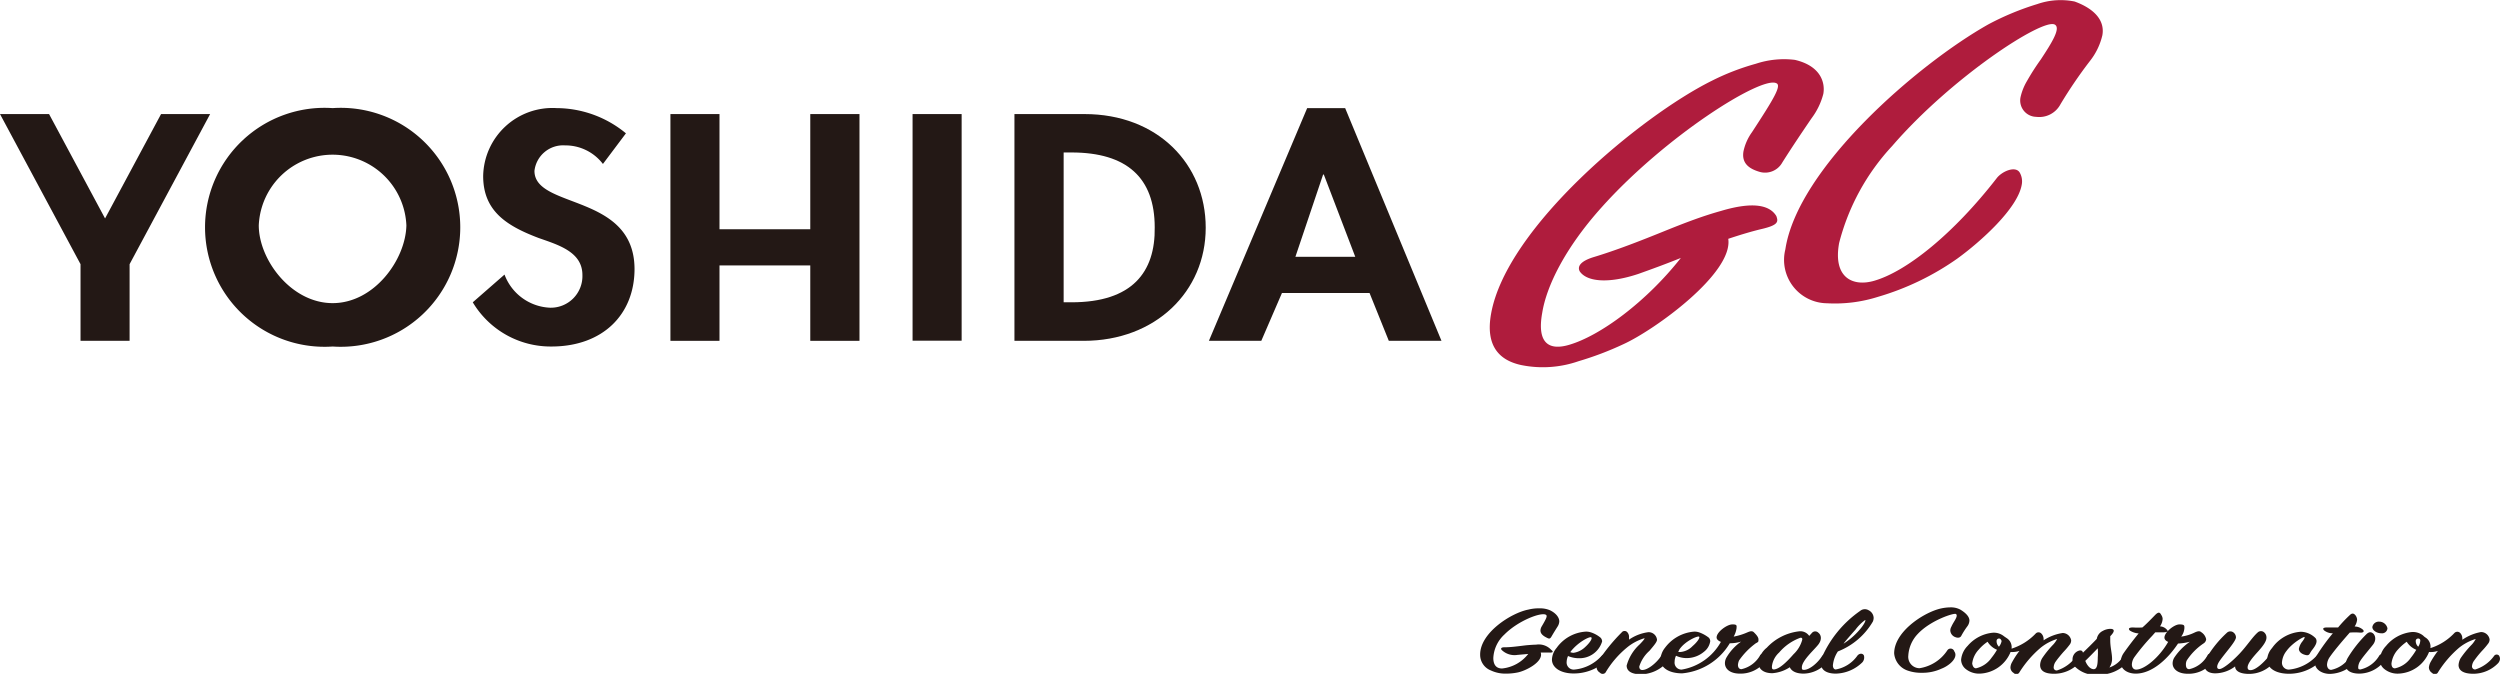
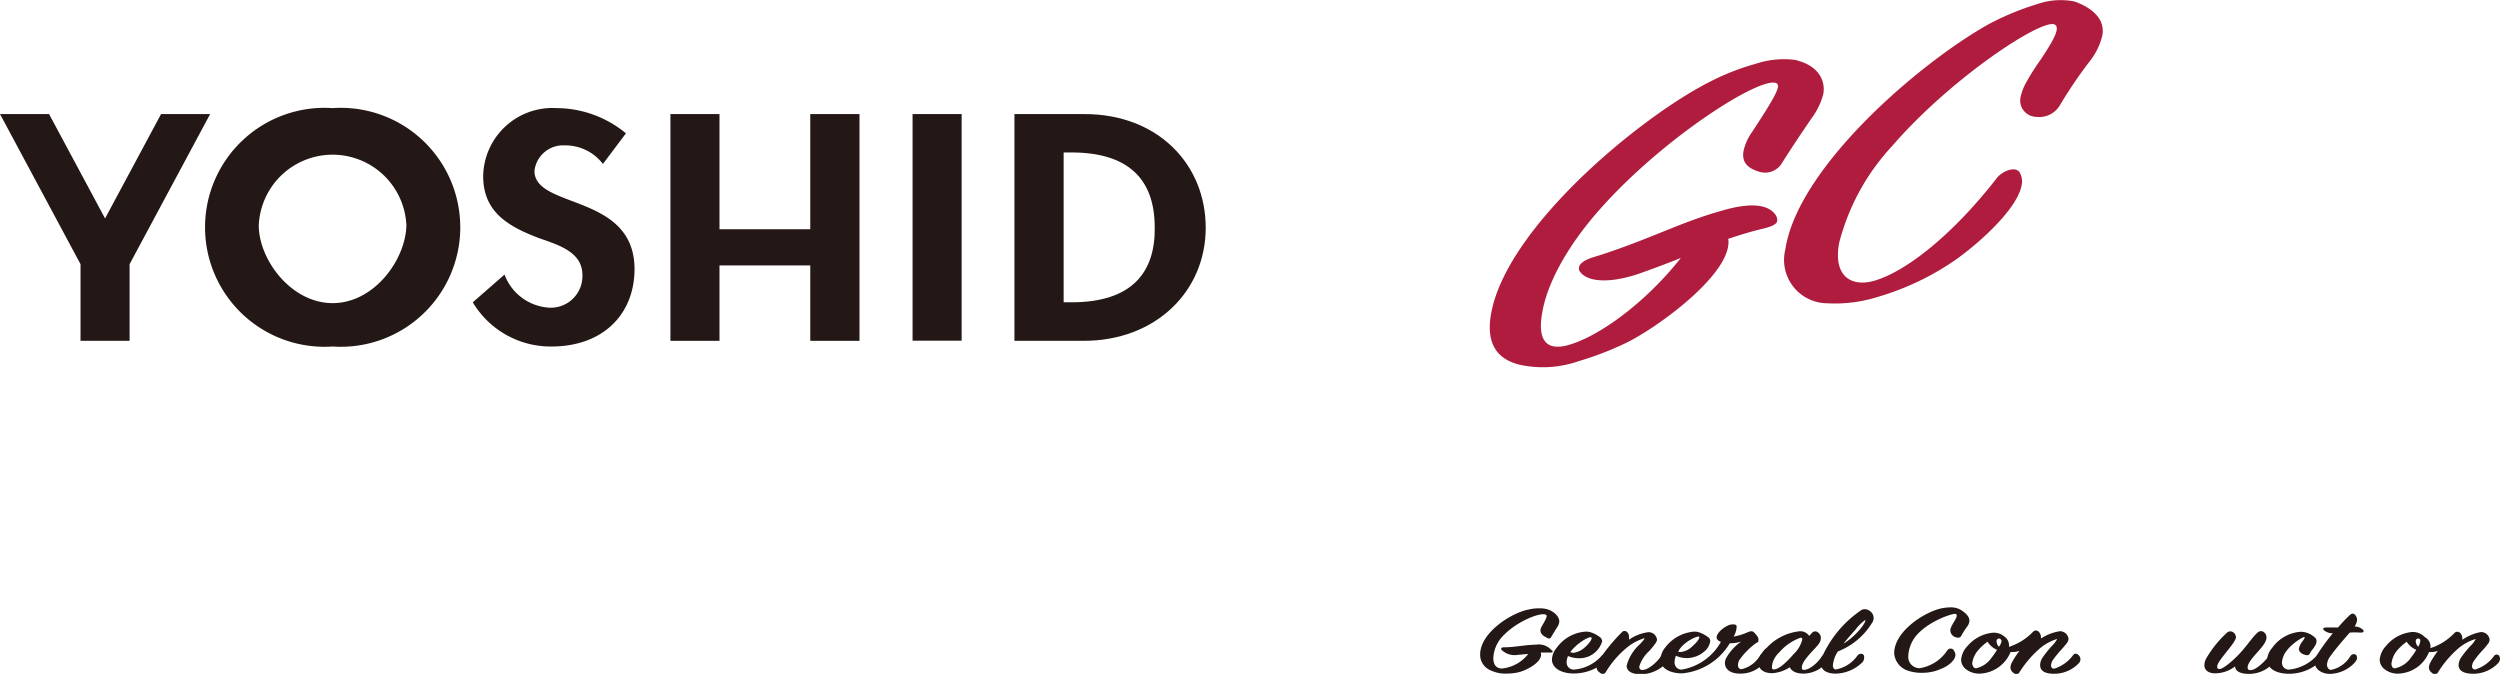
<svg xmlns="http://www.w3.org/2000/svg" width="180.37" height="48.62" viewBox="0 0 180.37 48.62">
  <defs>
    <style>.cls-1{fill:#231815;}.cls-2{fill:#af1c3d;}</style>
  </defs>
  <g id="レイヤー_2" data-name="レイヤー 2">
    <g id="コンテンツ">
      <path class="cls-1" d="M24,7.8A8.62,8.62,0,1,0,24,25,8.62,8.62,0,1,0,24,7.8Zm0,14.07c-3,0-5.33-3.14-5.33-5.61a5.33,5.33,0,0,1,10.65,0C29.27,18.73,27,21.87,24,21.87Z" />
      <path class="cls-1" d="M38.56,12.33a2.08,2.08,0,0,1,2.21-1.84,3.4,3.4,0,0,1,2.73,1.34l1.66-2.21a7.9,7.9,0,0,0-5-1.82,5,5,0,0,0-5.3,4.9c0,2.54,1.71,3.6,4,4.47,1.42.5,3.16,1,3.16,2.67a2.28,2.28,0,0,1-2.34,2.36,3.67,3.67,0,0,1-3.28-2.39l-2.29,2A6.54,6.54,0,0,0,39.78,25c3.72,0,6-2.32,6-5.6C45.76,13.94,38.56,15.09,38.56,12.33Z" />
      <polygon class="cls-1" points="58.46 16.54 51.91 16.54 51.91 8.23 48.37 8.23 48.37 24.59 51.91 24.59 51.91 19.15 58.46 19.15 58.46 24.59 62.01 24.59 62.01 8.23 58.46 8.23 58.46 16.54" />
      <rect class="cls-1" x="65.84" y="8.23" width="3.54" height="16.35" />
      <path class="cls-1" d="M78.25,8.23H73.19V24.59h5c5.18,0,8.8-3.56,8.8-8.16S83.51,8.23,78.25,8.23Zm-.94,13.58h-.57V11h.57c4,0,6,1.84,6,5.4C83.36,19.64,81.68,21.81,77.31,21.81Z" />
-       <path class="cls-1" d="M97.05,7.8H94.31L87.22,24.59H91l1.49-3.45h6.32l1.39,3.45H104ZM93.46,18.53l2-5.94h.05l2.27,5.94Z" />
      <polygon class="cls-1" points="15.16 8.23 11.62 8.23 7.58 15.76 3.54 8.23 0 8.23 5.81 19.06 5.81 19.06 5.81 24.59 9.35 24.59 9.35 19.06 9.35 19.06 9.35 19.06 15.16 8.23" />
      <path class="cls-2" d="M127.11,16.52c-.64.15-1.46.39-2.42.71.37,2.48-5.3,6.57-7.56,7.6a22.75,22.75,0,0,1-3.24,1.23,7.84,7.84,0,0,1-4.13.28c-1.49-.32-2.62-1.28-2.18-3.71,1.12-6.25,10.84-14.27,15.9-16.79a17.36,17.36,0,0,1,3.2-1.24,6.46,6.46,0,0,1,2.82-.28c1.88.44,2.19,1.66,2.05,2.45a5,5,0,0,1-.84,1.75c-.61.89-1.51,2.23-2.13,3.22a1.42,1.42,0,0,1-1.59.67c-.74-.21-1.36-.59-1.2-1.5a3.65,3.65,0,0,1,.61-1.37C128,7.09,128.56,6.15,128.15,6c-1.09-.52-8,3.83-12.58,8.94-2.7,3-4,5.75-4.3,7.62-.41,2.26.53,2.72,1.9,2.33,2.28-.65,5.62-3.13,8.1-6.28-1.14.46-2.19.84-3.06,1.15-2.25.75-3.76.54-4.24-.19-.18-.36.08-.72.94-1,1.73-.52,3.48-1.21,5.11-1.87s2.85-1.12,4.14-1.48c2.37-.71,3.54-.4,4,.37C128.31,16,128.3,16.24,127.11,16.52Z" />
      <path class="cls-2" d="M145.73,12.47a1.28,1.28,0,0,1,.13.88c-.31,1.7-2.93,4.06-4.62,5.29a19.34,19.34,0,0,1-5.76,2.78,10.26,10.26,0,0,1-3.67.46,3.13,3.13,0,0,1-3-3.89c.89-5.87,9.54-13.36,14.66-16.24A19.73,19.73,0,0,1,147,.29a5.11,5.11,0,0,1,2.68-.18c1.3.47,2.21,1.29,2,2.44a4.73,4.73,0,0,1-.91,1.87,32.77,32.77,0,0,0-2.11,3.1,1.73,1.73,0,0,1-1.75.91A1.18,1.18,0,0,1,145.78,7a4,4,0,0,1,.46-1.15,17.08,17.08,0,0,1,1-1.56c.79-1.2,1.47-2.28,1-2.52-.89-.46-7.45,3.82-11.72,8.76a16.14,16.14,0,0,0-3.83,7c-.46,2.52,1,3.17,2.52,2.73,2.37-.68,5.75-3.42,8.83-7.38C144.41,12.37,145.43,11.92,145.73,12.47Z" />
      <path class="cls-1" d="M111.77,47.08h-.61c.22.68-1.12,1.34-1.68,1.44a4.07,4.07,0,0,1-.82.08,2.44,2.44,0,0,1-1.1-.23,1.21,1.21,0,0,1-.77-1.15c0-1.57,2.24-3,3.48-3.24a3.13,3.13,0,0,1,.81-.09,1.82,1.82,0,0,1,.75.14c.53.26.67.6.67.8a.77.77,0,0,1-.14.4c-.12.19-.3.48-.42.69s-.19.17-.4.06-.4-.26-.4-.49a.63.63,0,0,1,.1-.31c.31-.53.42-.74.3-.82-.32-.22-2,.41-3,1.42a2.46,2.46,0,0,0-.8,1.69c0,.57.28.76.63.76a2.74,2.74,0,0,0,1.89-1.05l-.78.07a1.33,1.33,0,0,1-1.15-.37c-.07-.11,0-.18.21-.18.44,0,.88-.06,1.29-.11a9.85,9.85,0,0,1,1-.08,1.22,1.22,0,0,1,1.1.39C112.07,47,112.08,47.1,111.77,47.08Z" />
      <path class="cls-1" d="M113.92,47.49a2,2,0,0,1-.79-.16,1.17,1.17,0,0,0-.1.43.51.51,0,0,0,.53.55,3,3,0,0,0,2-1c.12-.12.27-.13.35,0a.43.43,0,0,1-.15.47,3.44,3.44,0,0,1-2.21.81c-1,0-1.58-.45-1.58-1a1.38,1.38,0,0,1,.34-.85,2.8,2.8,0,0,1,2.1-1.17,1.1,1.1,0,0,1,.39.06,2.1,2.1,0,0,1,.68.38.4.4,0,0,1,.11.27A1.7,1.7,0,0,1,113.92,47.49Zm-.63-.44a.69.69,0,0,0,.24.05,1.53,1.53,0,0,0,.84-.42c.32-.29.55-.63.43-.7S113.82,46.34,113.29,47.05Z" />
      <path class="cls-1" d="M117.53,46a.71.71,0,0,1,0,.15,3.17,3.17,0,0,1,1.4-.54.61.61,0,0,1,.62.54c0,.16-.2.4-.55.81a2.5,2.5,0,0,0-.73,1.13c0,.16.08.25.22.25.38,0,1-.48,1.35-1a.23.23,0,0,1,.36,0,.43.43,0,0,1,0,.52,2.58,2.58,0,0,1-1.78.79c-.74,0-1.06-.25-1.06-.63a3.19,3.19,0,0,1,.94-1.53c.23-.24.41-.44.33-.44a3.61,3.61,0,0,0-1.25.67,6.89,6.89,0,0,0-1.55,1.81.27.27,0,0,1-.4,0,.47.47,0,0,1-.24-.4.9.9,0,0,1,.1-.39A12.85,12.85,0,0,1,117,45.63a.26.26,0,0,1,.42,0A.5.5,0,0,1,117.53,46Z" />
      <path class="cls-1" d="M127.27,47.83a2.23,2.23,0,0,1-1.74.77c-.69,0-1.08-.32-1.08-.76a.84.84,0,0,1,.11-.4,3.66,3.66,0,0,1,1.06-1.15,2.8,2.8,0,0,1-.82.12,4.47,4.47,0,0,1-3.43,2.17c-1,0-1.57-.43-1.57-1a1.48,1.48,0,0,1,.33-.85,2.9,2.9,0,0,1,2.1-1.16,1.08,1.08,0,0,1,.38.06,2.49,2.49,0,0,1,.68.38.39.39,0,0,1,.1.25,1.17,1.17,0,0,1-.46.77,1.94,1.94,0,0,1-1.23.45,1.8,1.8,0,0,1-.78-.17,1.07,1.07,0,0,0-.1.44.5.5,0,0,0,.51.56,4,4,0,0,0,2.83-2c-.2-.08-.31-.19-.31-.32,0-.39.74-.93,1.12-.94s.32.1.32.26a1.67,1.67,0,0,1-.21.62,4.42,4.42,0,0,0,1-.31c.17-.07.33-.13.46,0s.33.33.33.51,0,.18-.19.28a5.18,5.18,0,0,0-1.21,1.24,1,1,0,0,0-.08.32c0,.19.09.31.25.31a2.06,2.06,0,0,0,1.35-1,.22.22,0,0,1,.38,0A.48.48,0,0,1,127.27,47.83Zm-6.19-.8a.69.69,0,0,0,.24,0,1.36,1.36,0,0,0,.8-.42c.31-.26.57-.62.46-.68s-1,.32-1.41.92Z" />
      <path class="cls-1" d="M129.79,45.55a.77.77,0,0,1,.74.33l.21-.23a.31.31,0,0,1,.45,0c.19.14.29.47,0,.85S130,47.66,130,48.15c0,.11,0,.18.15.18.4,0,1-.5,1.31-1,.13-.15.22-.16.33,0a.41.41,0,0,1,0,.48,2.24,2.24,0,0,1-1.66.79c-.56,0-.88-.19-1-.46a2.63,2.63,0,0,1-1.26.43c-.65,0-1-.31-1-.75a1.59,1.59,0,0,1,.6-1.09A3.78,3.78,0,0,1,129.79,45.55Zm-.39,1.65a2.22,2.22,0,0,0,.63-1.05c0-.09,0-.14-.13-.14a3.64,3.64,0,0,0-1.54,1.07,1.6,1.6,0,0,0-.52,1c0,.13,0,.22.15.22C128.36,48.27,128.86,47.82,129.4,47.2Z" />
      <path class="cls-1" d="M135.12,44.85A5.05,5.05,0,0,1,132.6,47a2.16,2.16,0,0,0-.36,1c0,.17.07.3.21.3a2.42,2.42,0,0,0,1.56-1c.15-.18.39-.18.47,0a.53.53,0,0,1-.11.48,2.83,2.83,0,0,1-1.91.82c-.67,0-1.09-.25-1.09-.76a1.11,1.11,0,0,1,.08-.42,8,8,0,0,1,2.75-3.34.53.53,0,0,1,.62-.05.64.64,0,0,1,.36.54A.7.7,0,0,1,135.12,44.85Zm-1.26.59c-.29.32-.77.87-.85,1a5.18,5.18,0,0,0,1.1-.94c.38-.42.52-.74.46-.77A3.31,3.31,0,0,0,133.86,45.44Z" />
      <path class="cls-1" d="M141,47a.4.4,0,0,1,.08.24c0,.43-.6.85-1,1a3.24,3.24,0,0,1-1.42.3,2.93,2.93,0,0,1-1-.15,1.44,1.44,0,0,1-1-1.25c0-1.49,1.93-2.82,3.18-3.19a3.34,3.34,0,0,1,.87-.13,1.45,1.45,0,0,1,.72.16c.37.22.66.5.66.79a.74.74,0,0,1-.16.43,5.58,5.58,0,0,0-.42.66c-.05.12-.2.2-.43.11a.54.54,0,0,1-.37-.47.54.54,0,0,1,.07-.27,2.79,2.79,0,0,1,.18-.34c.16-.26.29-.49.16-.59s-1.83.45-2.75,1.43a2.47,2.47,0,0,0-.69,1.57.82.82,0,0,0,.81.91,2.94,2.94,0,0,0,2-1.28A.28.28,0,0,1,141,47Z" />
-       <path class="cls-1" d="M150,47.83a2.45,2.45,0,0,1-1.81.78c-.72,0-1-.25-1-.63a1.05,1.05,0,0,1,.14-.48,7.13,7.13,0,0,1,.81-1,1.84,1.84,0,0,0,.28-.4,3.53,3.53,0,0,0-1.2.64,7.66,7.66,0,0,0-1.55,1.81.26.26,0,0,1-.39,0,.46.46,0,0,1-.23-.39.83.83,0,0,1,.12-.39,6,6,0,0,1,.53-.81,1.68,1.68,0,0,1-.64.08,2.5,2.5,0,0,1-2.21,1.56,1.54,1.54,0,0,1-1.06-.36.88.88,0,0,1-.3-.64,1.63,1.63,0,0,1,.47-1,2.73,2.73,0,0,1,1.81-.95,1.16,1.16,0,0,1,.82.26l.19.13a.77.77,0,0,1,.35.76,4.14,4.14,0,0,0,1.74-1.09.28.28,0,0,1,.41,0,.56.56,0,0,1,.16.36.57.57,0,0,1,0,.13,3.39,3.39,0,0,1,1.38-.53.63.63,0,0,1,.61.53.49.49,0,0,1-.1.3,5.57,5.57,0,0,1-.44.52c-.18.2-.45.53-.56.69a.77.77,0,0,0-.16.42.21.21,0,0,0,.24.24,2.68,2.68,0,0,0,1.37-1,.23.23,0,0,1,.34,0A.4.4,0,0,1,150,47.83Zm-7.45.39a1.85,1.85,0,0,0,1.14-.77,4.18,4.18,0,0,0,.39-.57,1.42,1.42,0,0,1-.68-.58,3.18,3.18,0,0,0-.64.57,1.76,1.76,0,0,0-.47,1C142.33,48.11,142.43,48.22,142.59,48.22Zm1.83-2a.15.15,0,0,0-.17-.15.17.17,0,0,0-.16.17.55.55,0,0,0,.17.42A.91.91,0,0,0,144.42,46.2Z" />
-       <path class="cls-1" d="M149.86,47c.22-.12.38-.09.42.09.36-.35.75-.73,1-1a.78.78,0,0,1,.43-.57,1.16,1.16,0,0,1,.54-.15c.3,0,.37.16,0,.53,0,.09,0,.22,0,.31,0,.52.15,1,.13,1.4a1.14,1.14,0,0,1-.19.55,1.9,1.9,0,0,0,1-.81.19.19,0,0,1,.34,0,.44.44,0,0,1-.11.51,2.75,2.75,0,0,1-2,.82,2.1,2.1,0,0,1-1.7-.57.77.77,0,0,1-.19-.49A.66.66,0,0,1,149.86,47Zm1.49.43a4.5,4.5,0,0,0,0-.66c-.26.27-.57.59-.9.91.13.34.36.6.61.6S151.35,47.89,151.35,47.41Z" />
-       <path class="cls-1" d="M159.56,47.85a2.17,2.17,0,0,1-1.72.76c-.69,0-1.09-.33-1.09-.75a.84.84,0,0,1,.11-.4A4.21,4.21,0,0,1,158,46.3a4.18,4.18,0,0,1-.86.13c-.72,1.09-1.86,2.17-3.05,2.17-.59,0-1.09-.31-1.09-.83a1.24,1.24,0,0,1,.19-.61c.24-.35.68-.94,1.11-1.46a1.31,1.31,0,0,1-.64-.21c-.13-.14-.05-.22.23-.22a5.05,5.05,0,0,0,.68,0c.25-.21.62-.59.91-.89s.37-.16.46,0a.54.54,0,0,1,.09.27,1.07,1.07,0,0,1-.19.54.7.7,0,0,1,.52.27c.1.11-.07.16-.26.16h-.6l-.23.26A15.37,15.37,0,0,0,154,47.4a1,1,0,0,0-.19.54c0,.22.12.37.31.37.59,0,1.66-.86,2.31-2-.18-.07-.27-.19-.27-.31,0-.38.7-.95,1.08-.95s.36.09.36.26a1.13,1.13,0,0,1-.23.62,3.19,3.19,0,0,0,1-.31c.21-.09.34-.11.46,0a.79.79,0,0,1,.34.5.39.39,0,0,1-.17.29,4.35,4.35,0,0,0-1.23,1.24.66.66,0,0,0-.06.31c0,.19.07.32.24.32a2,2,0,0,0,1.32-1,.21.21,0,0,1,.38,0A.47.47,0,0,1,159.56,47.85Z" />
+       <path class="cls-1" d="M150,47.83a2.45,2.45,0,0,1-1.81.78c-.72,0-1-.25-1-.63a1.05,1.05,0,0,1,.14-.48,7.13,7.13,0,0,1,.81-1,1.84,1.84,0,0,0,.28-.4,3.53,3.53,0,0,0-1.2.64,7.66,7.66,0,0,0-1.55,1.81.26.26,0,0,1-.39,0,.46.46,0,0,1-.23-.39.83.83,0,0,1,.12-.39,6,6,0,0,1,.53-.81,1.68,1.68,0,0,1-.64.08,2.5,2.5,0,0,1-2.21,1.56,1.54,1.54,0,0,1-1.06-.36.88.88,0,0,1-.3-.64,1.63,1.63,0,0,1,.47-1,2.73,2.73,0,0,1,1.81-.95,1.16,1.16,0,0,1,.82.26a.77.77,0,0,1,.35.76,4.14,4.14,0,0,0,1.74-1.09.28.28,0,0,1,.41,0,.56.56,0,0,1,.16.36.57.57,0,0,1,0,.13,3.39,3.39,0,0,1,1.38-.53.63.63,0,0,1,.61.53.49.49,0,0,1-.1.3,5.57,5.57,0,0,1-.44.52c-.18.2-.45.53-.56.69a.77.77,0,0,0-.16.42.21.21,0,0,0,.24.24,2.68,2.68,0,0,0,1.37-1,.23.23,0,0,1,.34,0A.4.4,0,0,1,150,47.83Zm-7.45.39a1.85,1.85,0,0,0,1.14-.77,4.18,4.18,0,0,0,.39-.57,1.42,1.42,0,0,1-.68-.58,3.18,3.18,0,0,0-.64.57,1.76,1.76,0,0,0-.47,1C142.33,48.11,142.43,48.22,142.59,48.22Zm1.83-2a.15.15,0,0,0-.17-.15.17.17,0,0,0-.16.17.55.55,0,0,0,.17.42A.91.91,0,0,0,144.42,46.2Z" />
      <path class="cls-1" d="M162.26,48.62c-.65,0-1-.21-1-.54a2.4,2.4,0,0,1-1.43.5c-.56,0-.79-.28-.79-.59a1.06,1.06,0,0,1,.15-.51,7.81,7.81,0,0,1,1.49-1.84.36.36,0,0,1,.47,0,.45.45,0,0,1,.17.34c0,.3-.81,1.16-1.19,1.72-.2.3-.24.57,0,.57s.87-.5,1.43-1.09.94-1.21,1.33-1.55a.34.34,0,0,1,.47,0,.48.48,0,0,1,.16.38c0,.25-.23.58-.61,1s-.75.85-.75,1.14c0,.13.06.2.21.2.36,0,.92-.51,1.32-1,.11-.12.3-.15.38,0a.46.46,0,0,1-.07.5A2.34,2.34,0,0,1,162.26,48.62Z" />
      <path class="cls-1" d="M167.07,46.05c.16.24,0,.51-.22.8a1.72,1.72,0,0,0-.2.3c-.08.14-.18.15-.4.08s-.39-.22-.39-.42a1.2,1.2,0,0,1,.26-.54c.11-.15.19-.28.14-.31s-.85.4-1.29,1a1.5,1.5,0,0,0-.33.82.49.49,0,0,0,.5.53,3.11,3.11,0,0,0,2-1c.1-.11.26-.14.33,0s.05.28-.15.49a3.3,3.3,0,0,1-2.17.81c-1,0-1.58-.43-1.58-1a1.37,1.37,0,0,1,.35-.85A2.77,2.77,0,0,1,166,45.58,1.54,1.54,0,0,1,167.07,46.05Z" />
      <path class="cls-1" d="M167.23,47.16a14.31,14.31,0,0,1,1.08-1.47,1,1,0,0,1-.62-.2c-.16-.15-.05-.22.2-.22s.56,0,.8,0a9.36,9.36,0,0,1,.83-.88c.16-.16.29-.16.42,0a.58.58,0,0,1,.12.3,1,1,0,0,1-.18.51.92.92,0,0,1,.61.24c.11.13,0,.22-.23.2a4.57,4.57,0,0,0-.73,0c-.42.48-1.05,1.2-1.44,1.76a1.06,1.06,0,0,0-.2.55c0,.22.12.38.3.38a2.12,2.12,0,0,0,1.39-1c.12-.17.38-.19.45,0s0,.27-.11.44a2.52,2.52,0,0,1-1.82.85c-.58,0-1.09-.32-1.09-.83A1.26,1.26,0,0,1,167.23,47.16Z" />
-       <path class="cls-1" d="M170.23,48.6c-.67,0-1-.26-1-.63a1.15,1.15,0,0,1,.14-.48,8.81,8.81,0,0,1,1.38-1.75c.17-.15.3-.16.45-.05s.29.46,0,.83-.72.86-.91,1.16a.92.92,0,0,0-.15.44c0,.12,0,.18.16.18a2.11,2.11,0,0,0,1.36-1c.09-.13.23-.12.33,0a.4.4,0,0,1-.05.5A2.32,2.32,0,0,1,170.23,48.6Zm1.42-3.75a.61.61,0,0,1,.6.48.39.39,0,0,1-.44.36c-.35,0-.65-.22-.65-.45A.47.47,0,0,1,171.65,44.85Z" />
      <path class="cls-1" d="M180.25,47.83a2.49,2.49,0,0,1-1.81.78c-.73,0-1.06-.25-1.06-.63a1.19,1.19,0,0,1,.14-.48,7.19,7.19,0,0,1,.82-1,1.84,1.84,0,0,0,.28-.4,3.53,3.53,0,0,0-1.21.64,7.63,7.63,0,0,0-1.54,1.81.27.27,0,0,1-.4,0,.48.48,0,0,1-.23-.39,1,1,0,0,1,.12-.39,7.13,7.13,0,0,1,.53-.81,1.63,1.63,0,0,1-.64.08,2.47,2.47,0,0,1-2.2,1.56,1.52,1.52,0,0,1-1.06-.36.88.88,0,0,1-.3-.64,1.66,1.66,0,0,1,.46-1A2.76,2.76,0,0,1,174,45.6a1.18,1.18,0,0,1,.83.26A.91.91,0,0,0,175,46a.77.77,0,0,1,.35.76,4.05,4.05,0,0,0,1.73-1.09.29.29,0,0,1,.42,0,.54.54,0,0,1,.15.36.57.57,0,0,1,0,.13A3.44,3.44,0,0,1,179,45.6a.63.63,0,0,1,.62.53.49.49,0,0,1-.1.3,5.57,5.57,0,0,1-.44.52,7.11,7.11,0,0,0-.56.69.79.79,0,0,0-.17.42.22.22,0,0,0,.24.24,2.64,2.64,0,0,0,1.37-1,.23.23,0,0,1,.34,0C180.37,47.42,180.43,47.59,180.25,47.83Zm-7.46.39a1.86,1.86,0,0,0,1.15-.77,4.18,4.18,0,0,0,.39-.57,1.45,1.45,0,0,1-.69-.58,3.84,3.84,0,0,0-.64.57,1.8,1.8,0,0,0-.46,1C172.54,48.11,172.64,48.22,172.79,48.22Zm1.83-2a.14.14,0,0,0-.16-.15.17.17,0,0,0-.17.17.56.56,0,0,0,.18.42A.88.88,0,0,0,174.62,46.2Z" />
    </g>
  </g>
</svg>